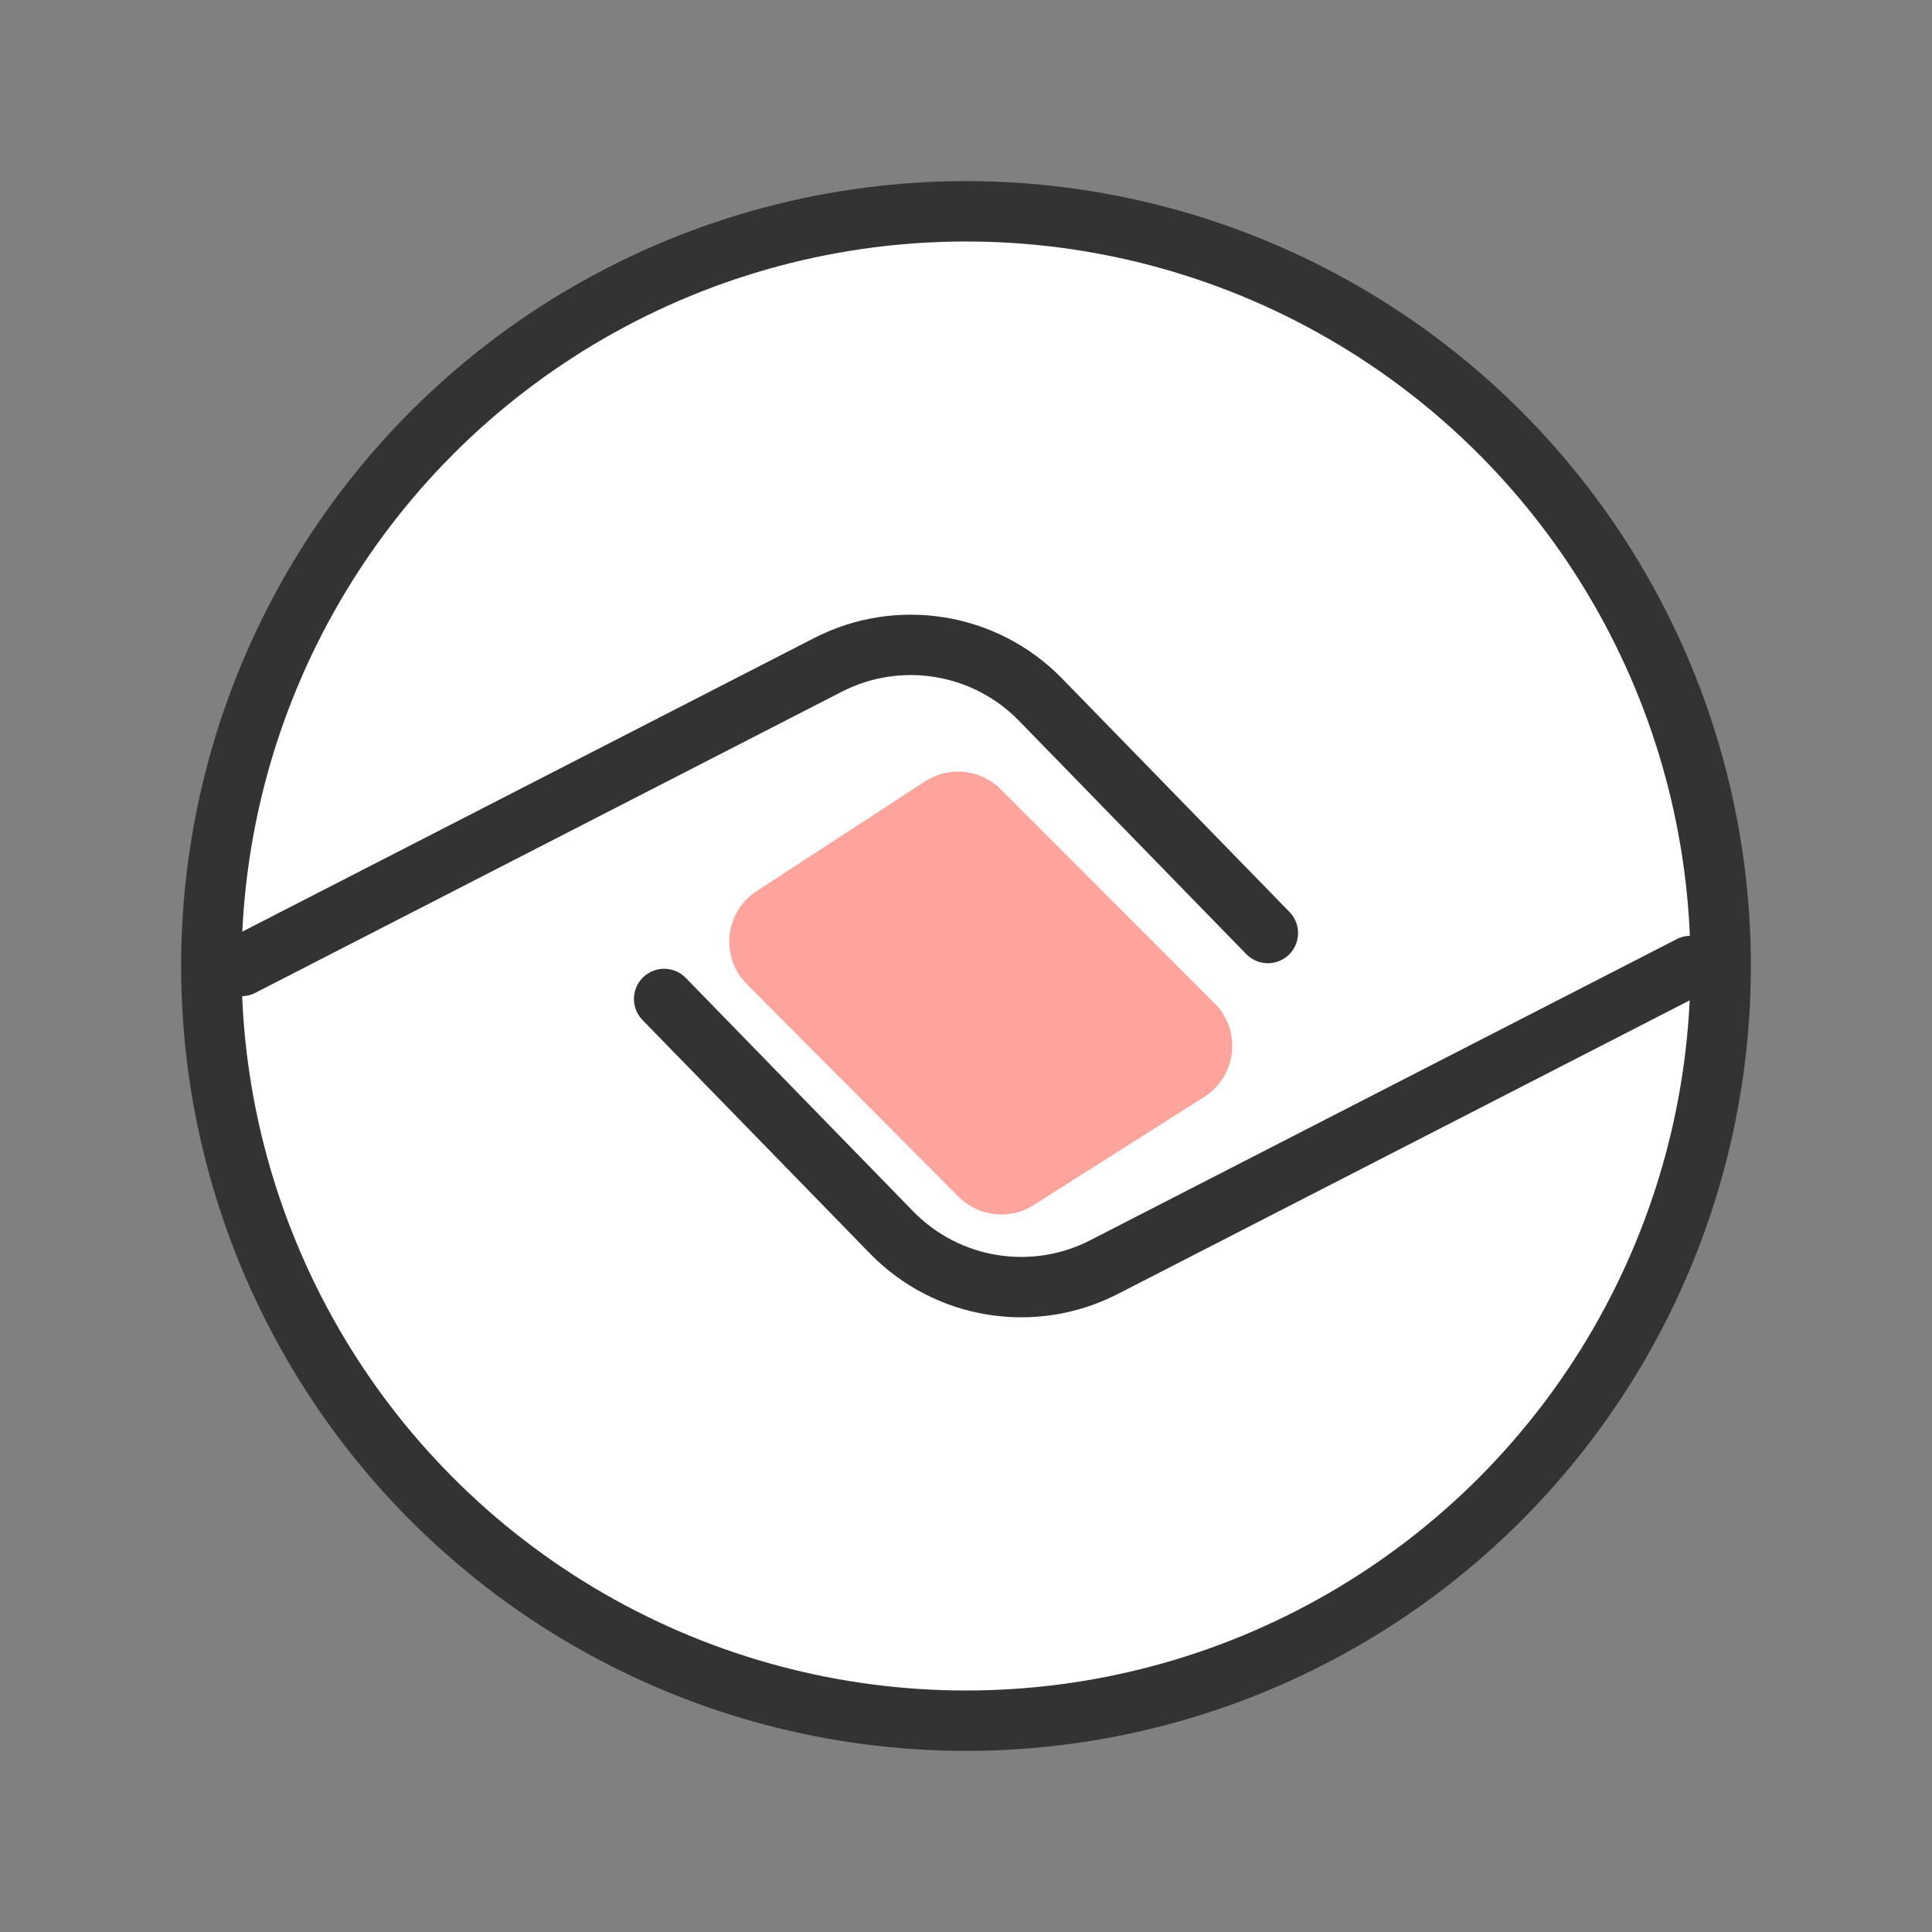
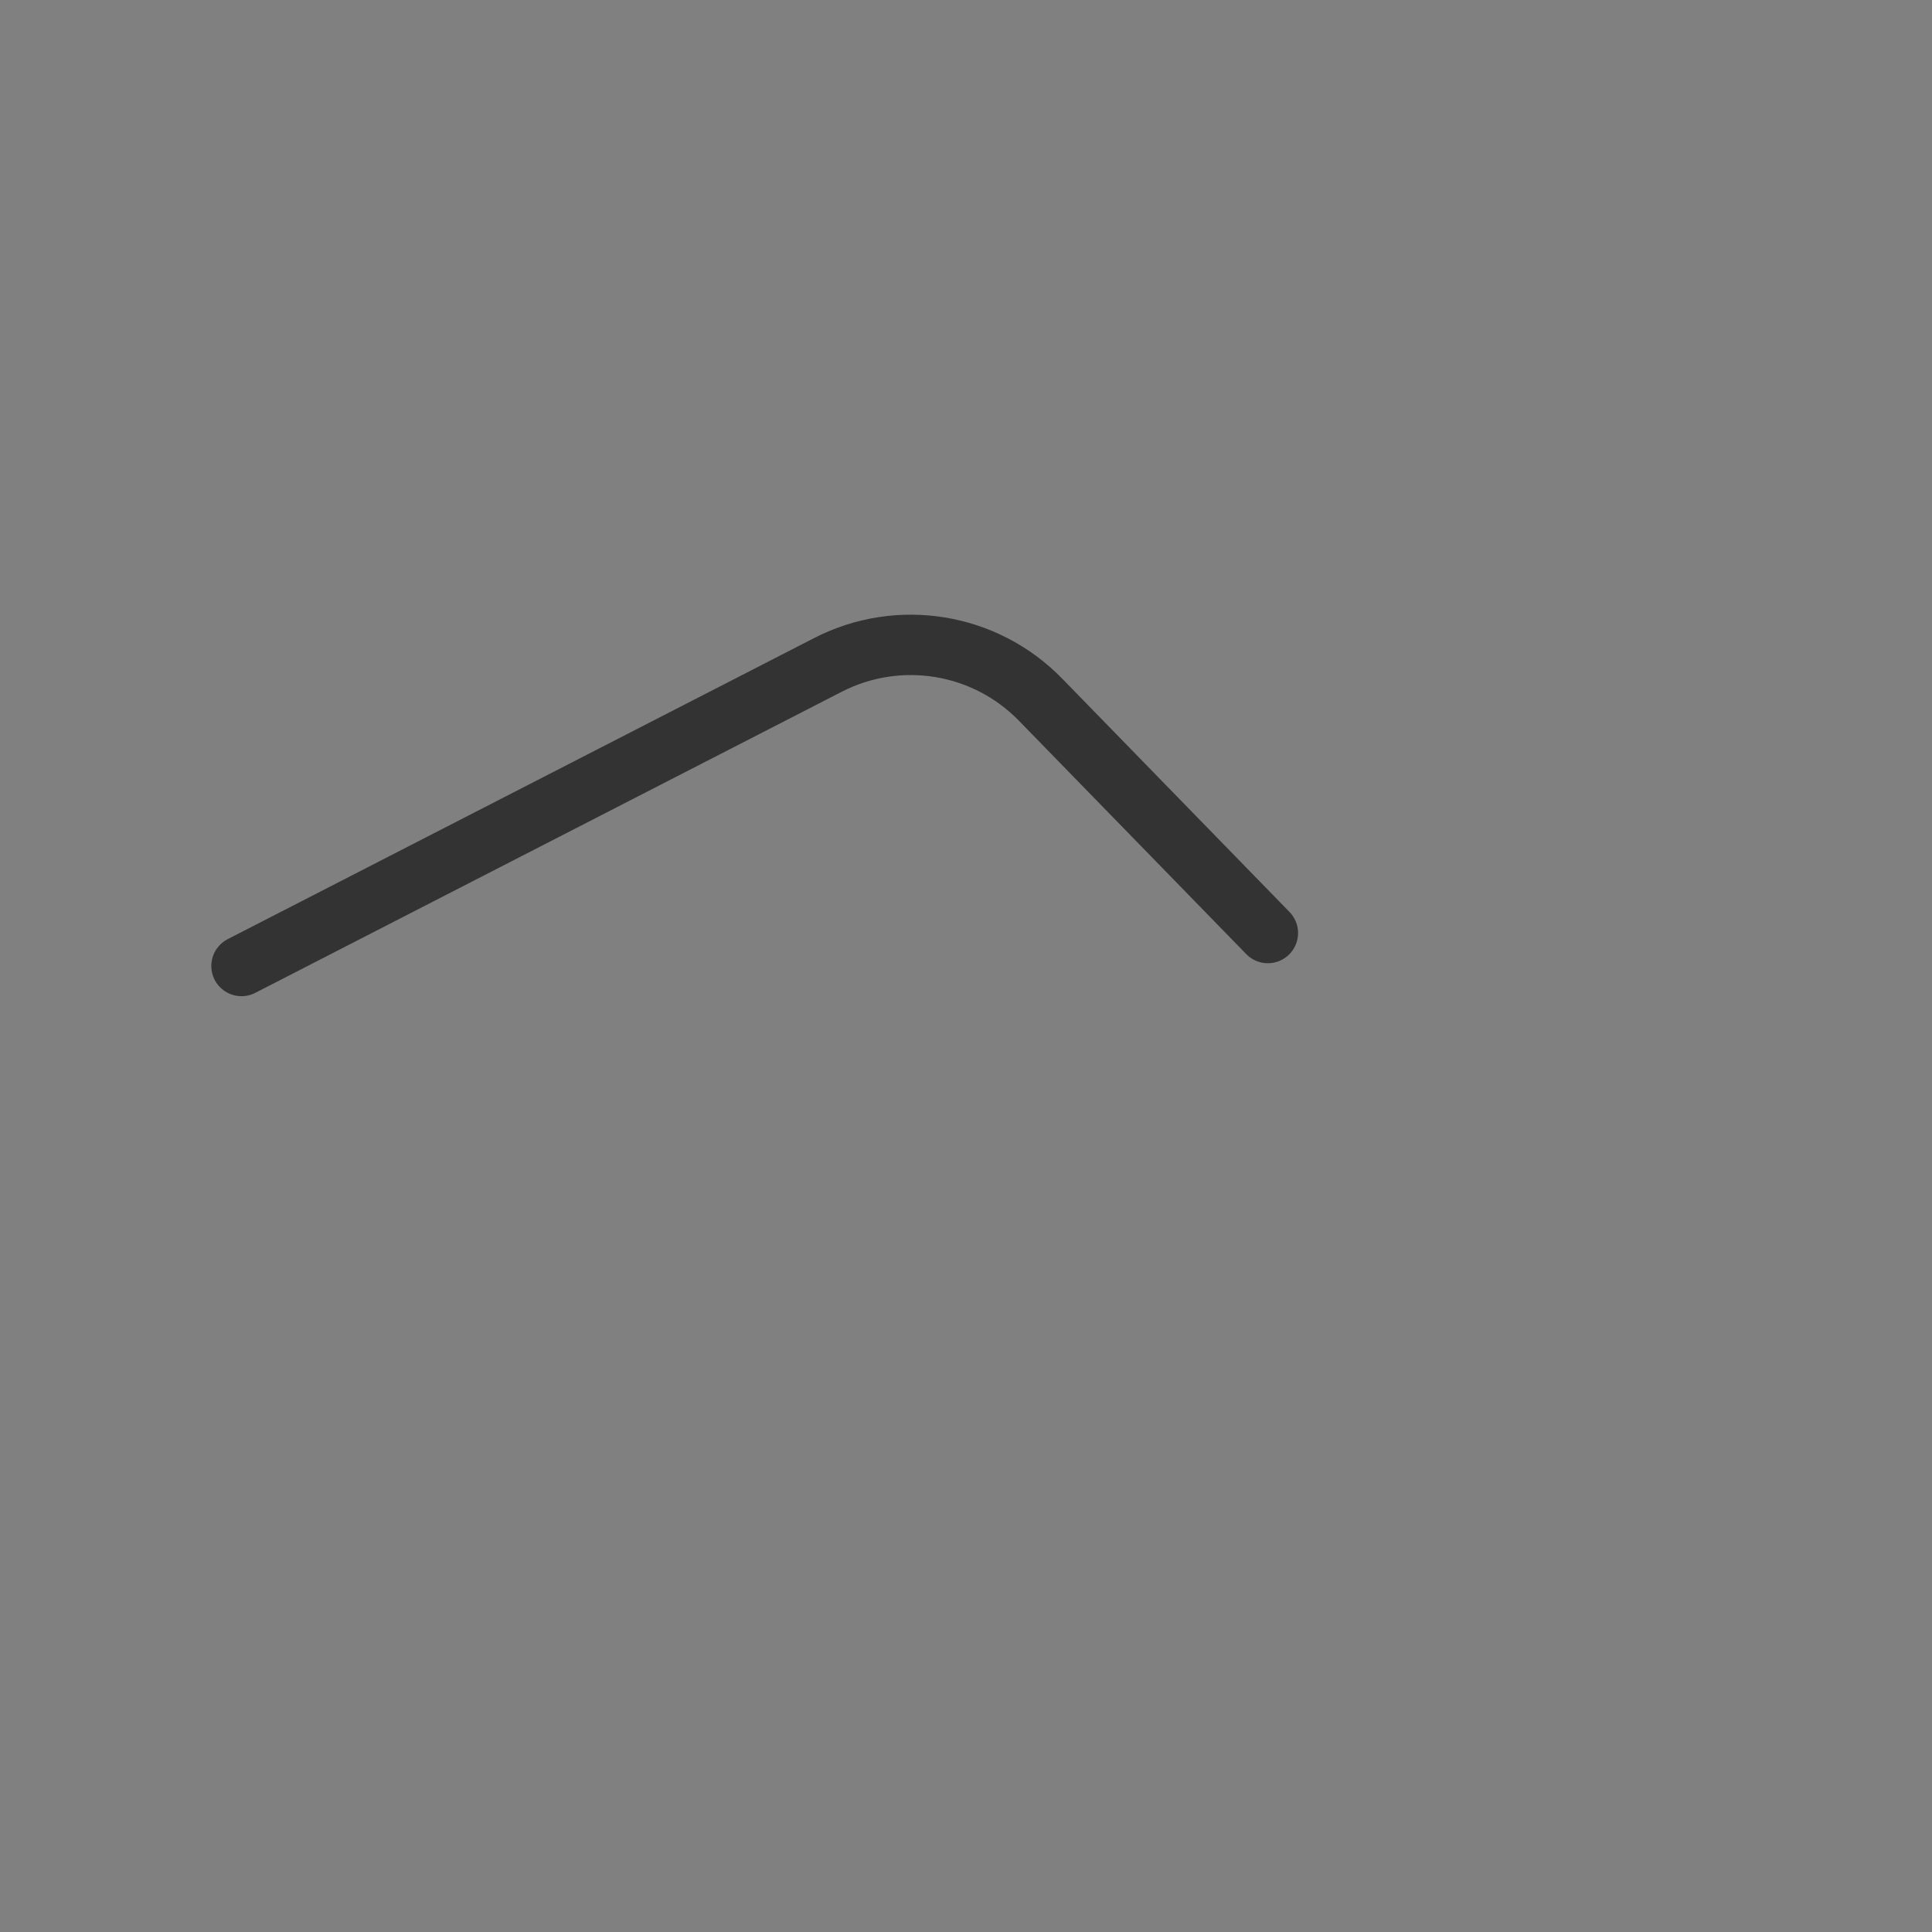
<svg xmlns="http://www.w3.org/2000/svg" width="32" height="32" viewBox="0 0 32 32" fill="none">
  <rect x="0" y="0" width="32" height="32" fill="#808080" stroke="none" />
-   <circle cx="16" cy="16" r="12.5" fill="white" stroke="#333333" />
  <path d="M4 16L13.715 11.012C14.887 10.411 16.315 10.644 17.234 11.588L21 15.454" stroke="#333333" stroke-linecap="round" stroke-linejoin="round" />
-   <path d="M28 16L18.285 20.988C17.113 21.589 15.685 21.356 14.766 20.412L11 16.546" stroke="#333333" stroke-linecap="round" stroke-linejoin="round" />
-   <path d="M15.322 12.942C15.718 12.684 16.24 12.739 16.575 13.073L20.117 16.617C20.57 17.07 20.486 17.826 19.945 18.169L17.12 19.96C16.724 20.211 16.207 20.153 15.876 19.821L12.371 16.302C11.923 15.853 12.001 15.105 12.533 14.759L15.322 12.942Z" fill="#FFA39D" />
</svg>